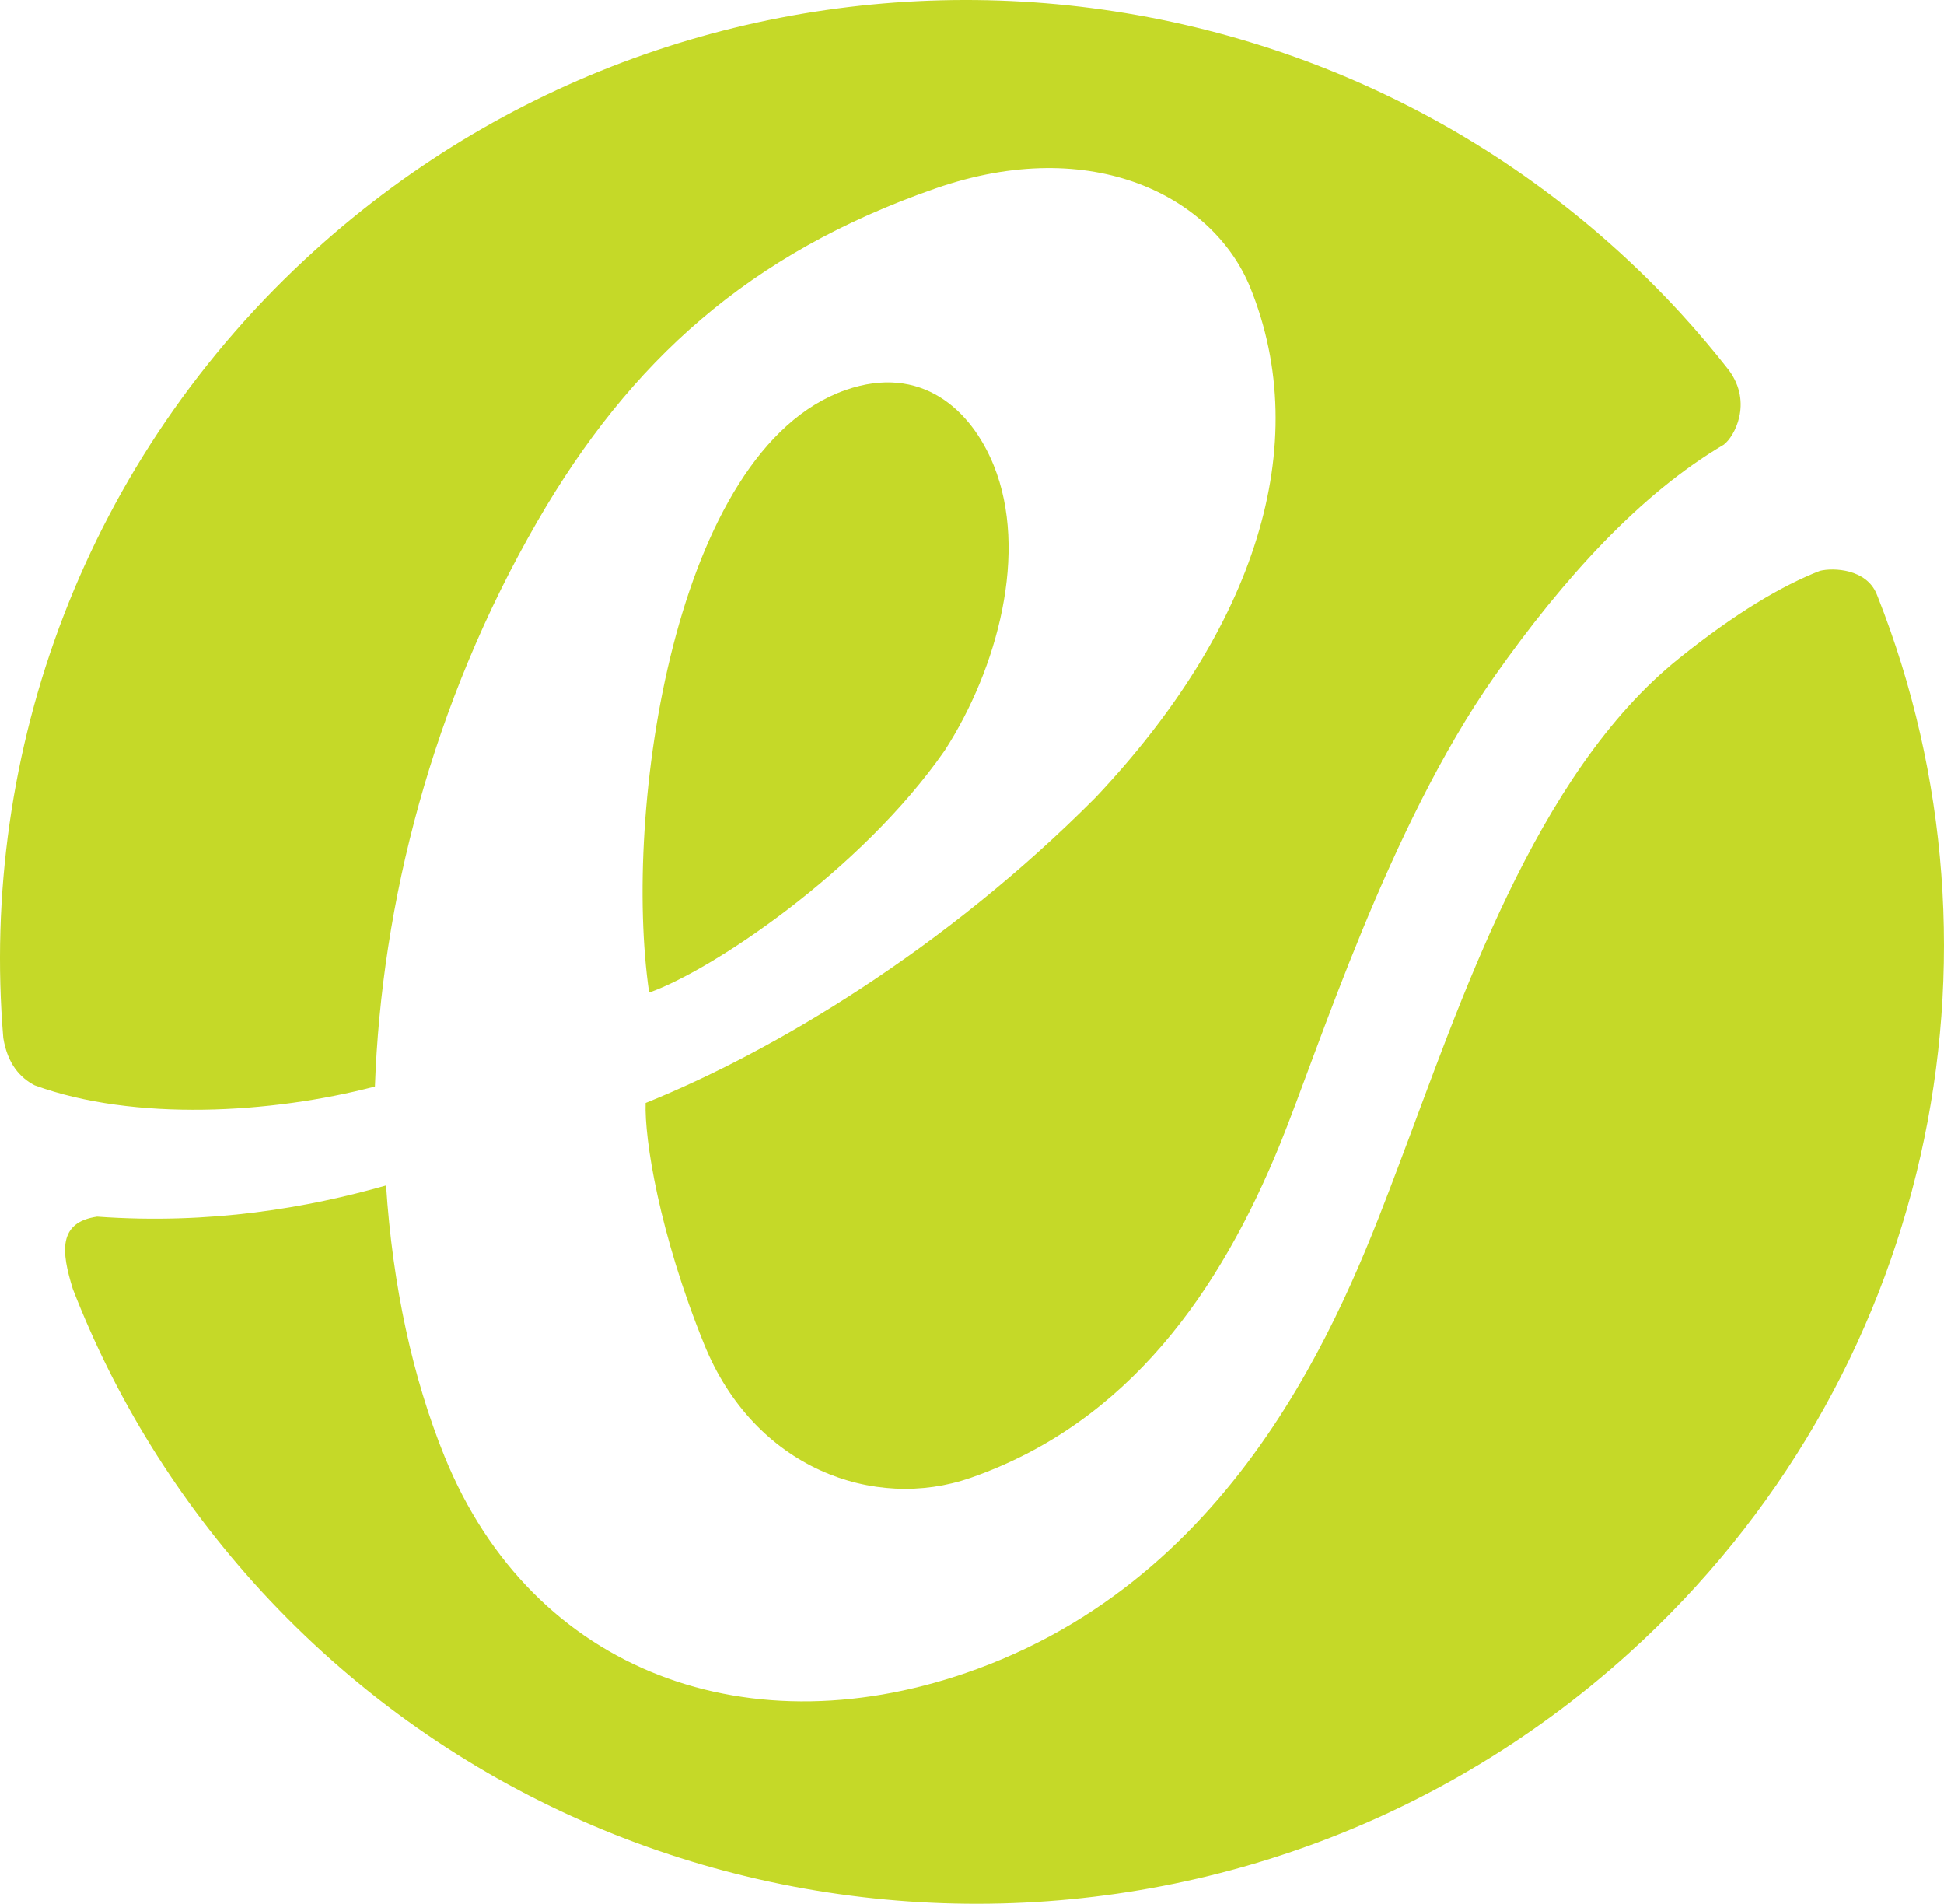
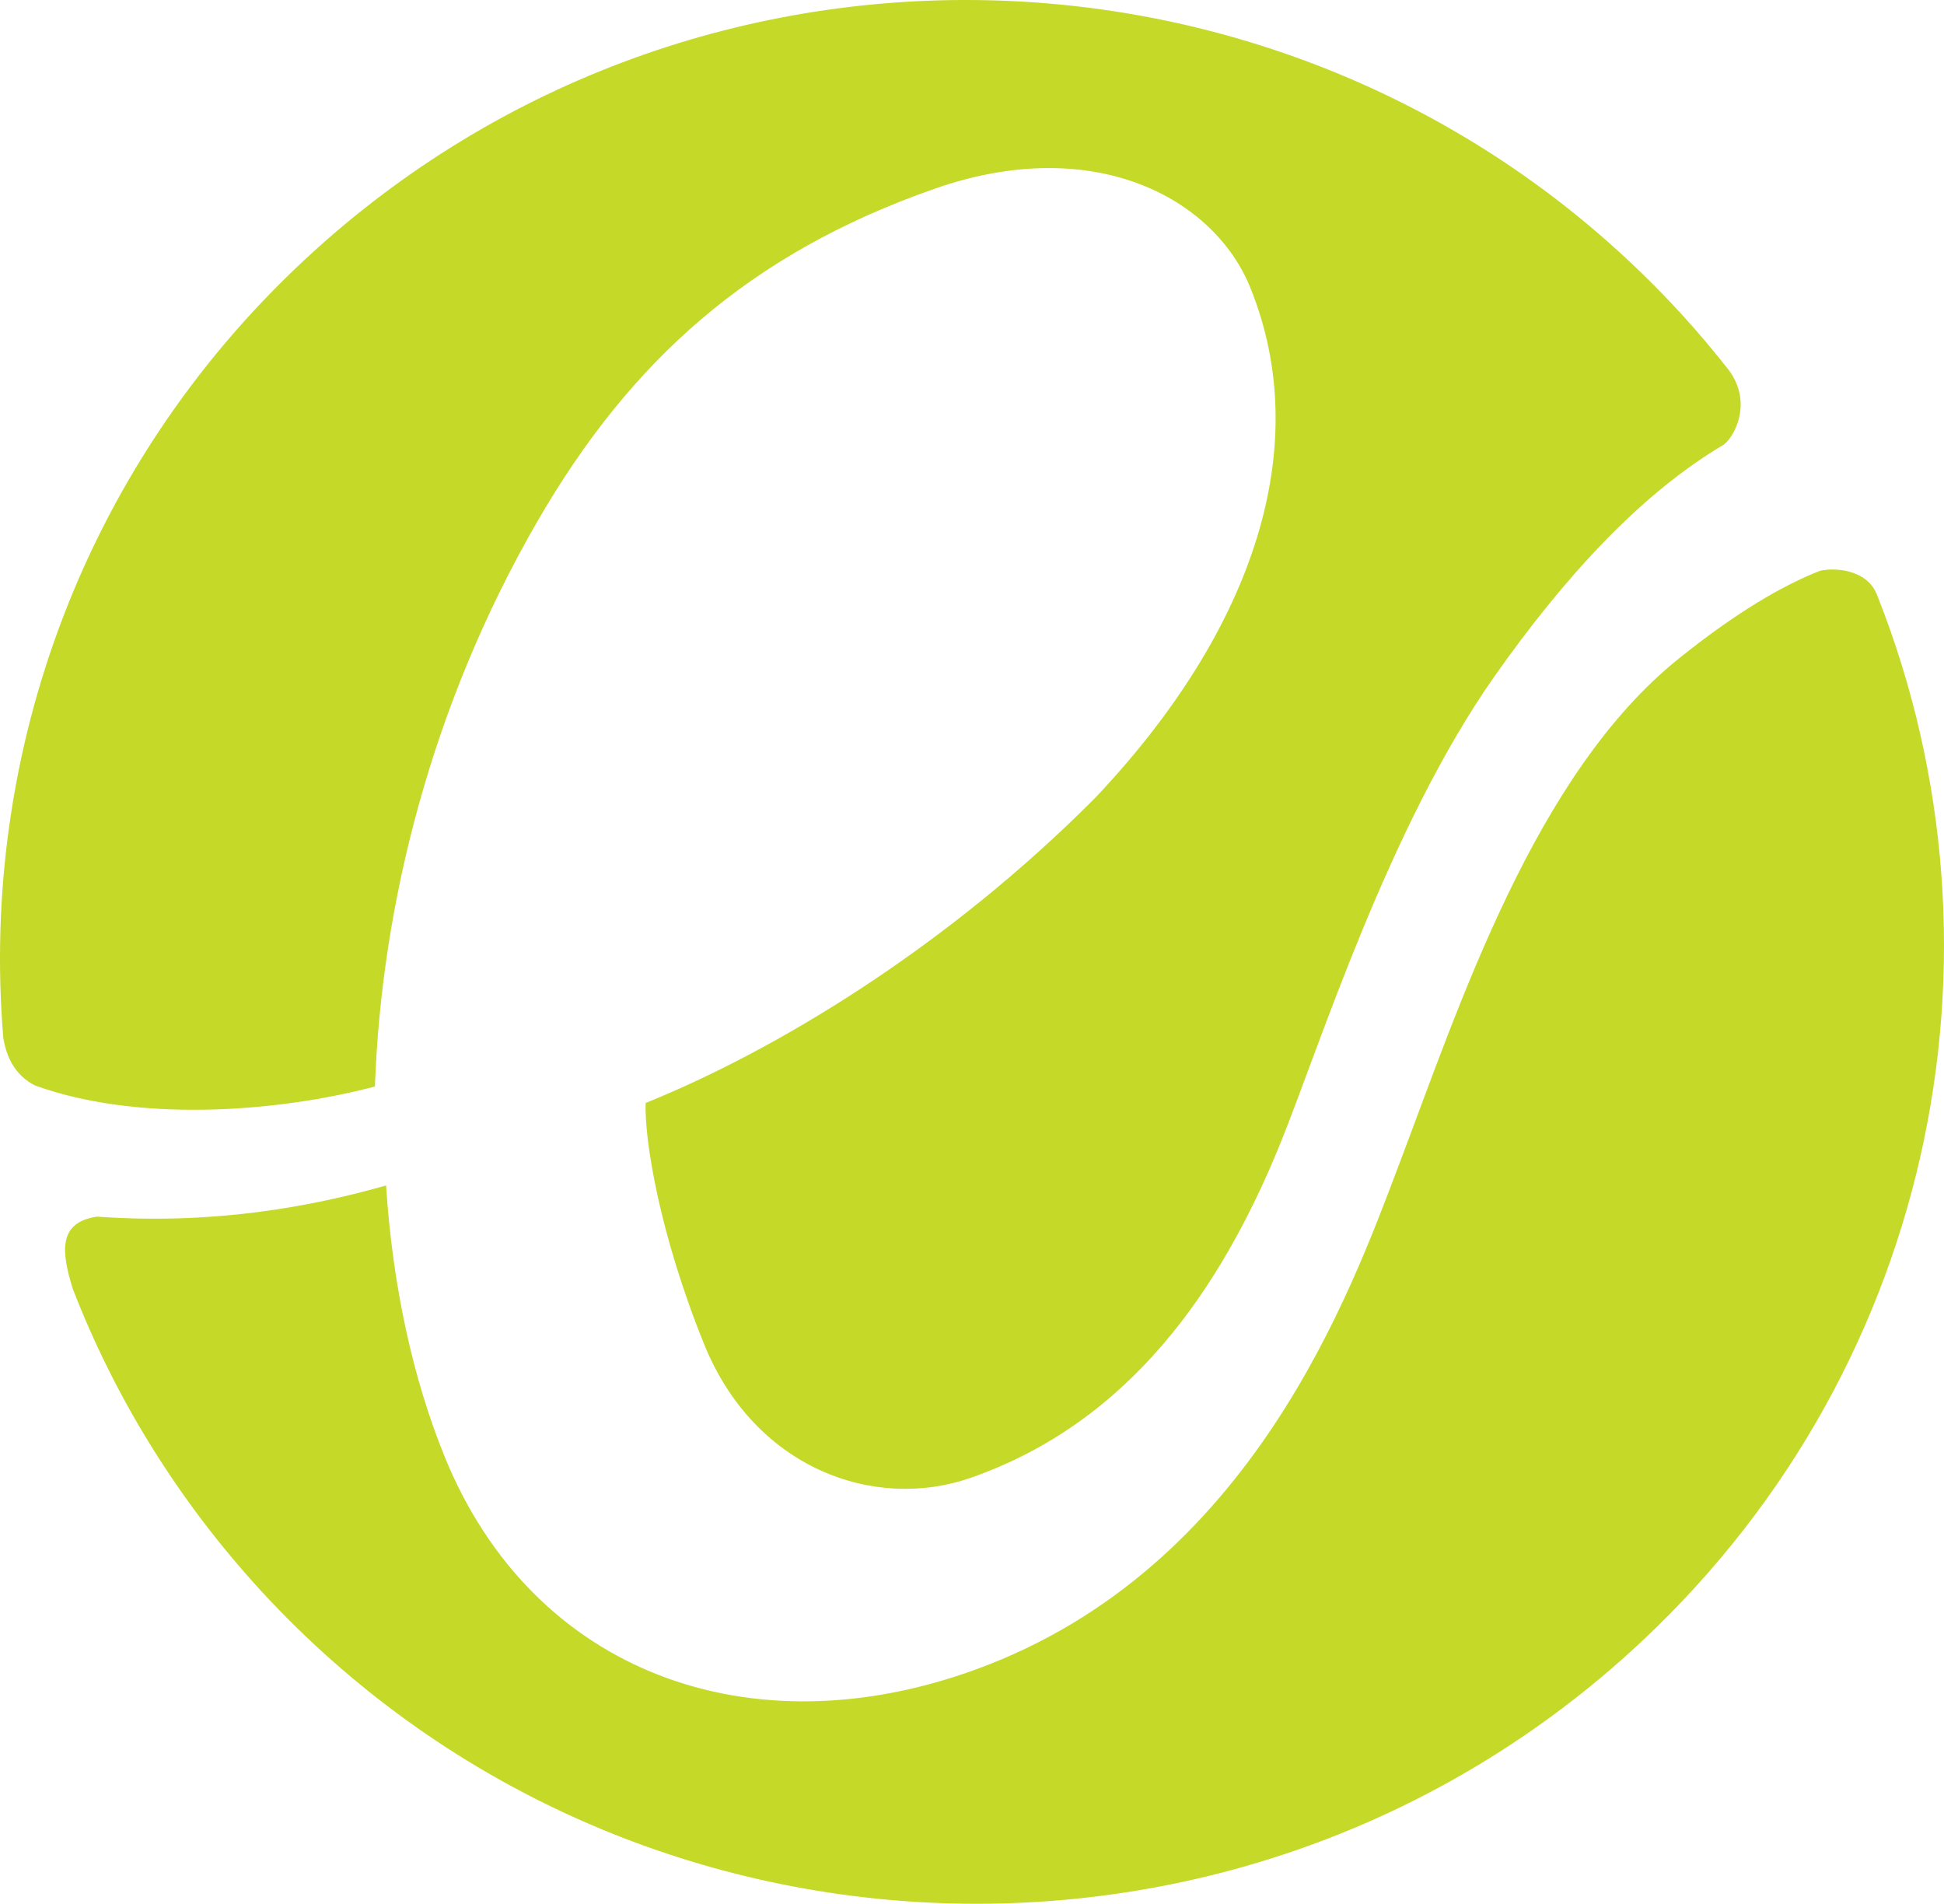
<svg xmlns="http://www.w3.org/2000/svg" width="239px" height="234px" viewBox="0 0 239 234" version="1.1">
  <title>logo-compact-blue</title>
  <desc>Created with Sketch.</desc>
  <defs />
  <g id="Page-1" stroke="none" stroke-width="1" fill="none" fill-rule="evenodd">
    <g id="Artboard" transform="translate(-10475, -731)" fill="#C5D928">
      <g id="logo-compact-blue" transform="translate(10475, 731)">
        <path d="M230.84,73.309 C248.276,117.397 237.638,169.46 200.187,203.268 C151.623,247.078 76.391,243.637 32.124,195.575 C21.831,184.367 14.106,171.739 8.946,158.412 C7.514,153.811 7.15,150.241 11.937,149.542 C25.913,150.548 37.904,148.432 47.465,145.711 C48.267,158.049 50.751,169.407 54.649,179.004 C65.473,205.651 92.328,215.356 120.131,205.142 C153.84,192.768 166.019,158.913 172,143.141 C179.447,123.52 188.671,95.109 206.469,80.887 C213.41,75.324 219.052,72.007 223.724,70.17 C225.439,69.738 229.447,69.946 230.708,72.987 C230.76,73.101 230.803,73.209 230.84,73.309 Z" id="Fill-1" />
        <path d="M4.269,133.405 C16.506,137.869 33.413,136.876 46.093,133.55 C46.9,111.107 53.059,86.567 66.108,64.011 C77.475,44.398 92.096,31.149 114.969,23.176 C134.432,16.389 149.213,24.287 153.703,35.325 C161.586,54.743 154.296,77.282 134.687,98.027 C116.163,116.663 95.15,129.2 79.378,135.571 C79.217,139.979 81.021,151.538 86.574,165.236 C92.757,180.487 107.465,185.772 119.317,181.652 C138.787,174.864 150.054,158.606 157.396,140.571 C162.164,128.827 170.66,101.733 183.734,83.13 C192.265,71.009 201.708,60.663 211.971,54.628 C211.978,54.615 211.984,54.599 212.005,54.578 C213.141,53.729 215.545,49.591 212.563,45.514 C210.67,43.1 208.683,40.741 206.573,38.442 C162.364,-9.643 87.225,-13.083 38.742,30.746 C10.422,56.358 -2.527,92.429 0.407,127.587 C0.928,130.769 2.474,132.477 4.269,133.405" id="Fill-3" />
-         <path d="M116.151,92.242 C122.657,82.162 126.481,67.83 122.166,57.187 C119.4,50.356 113.256,44.695 103.968,47.94 C82.88,55.288 76.548,99.736 79.807,122 C87.387,119.352 105.813,107.114 116.151,92.242" id="Fill-6" />
      </g>
    </g>
  </g>
</svg>